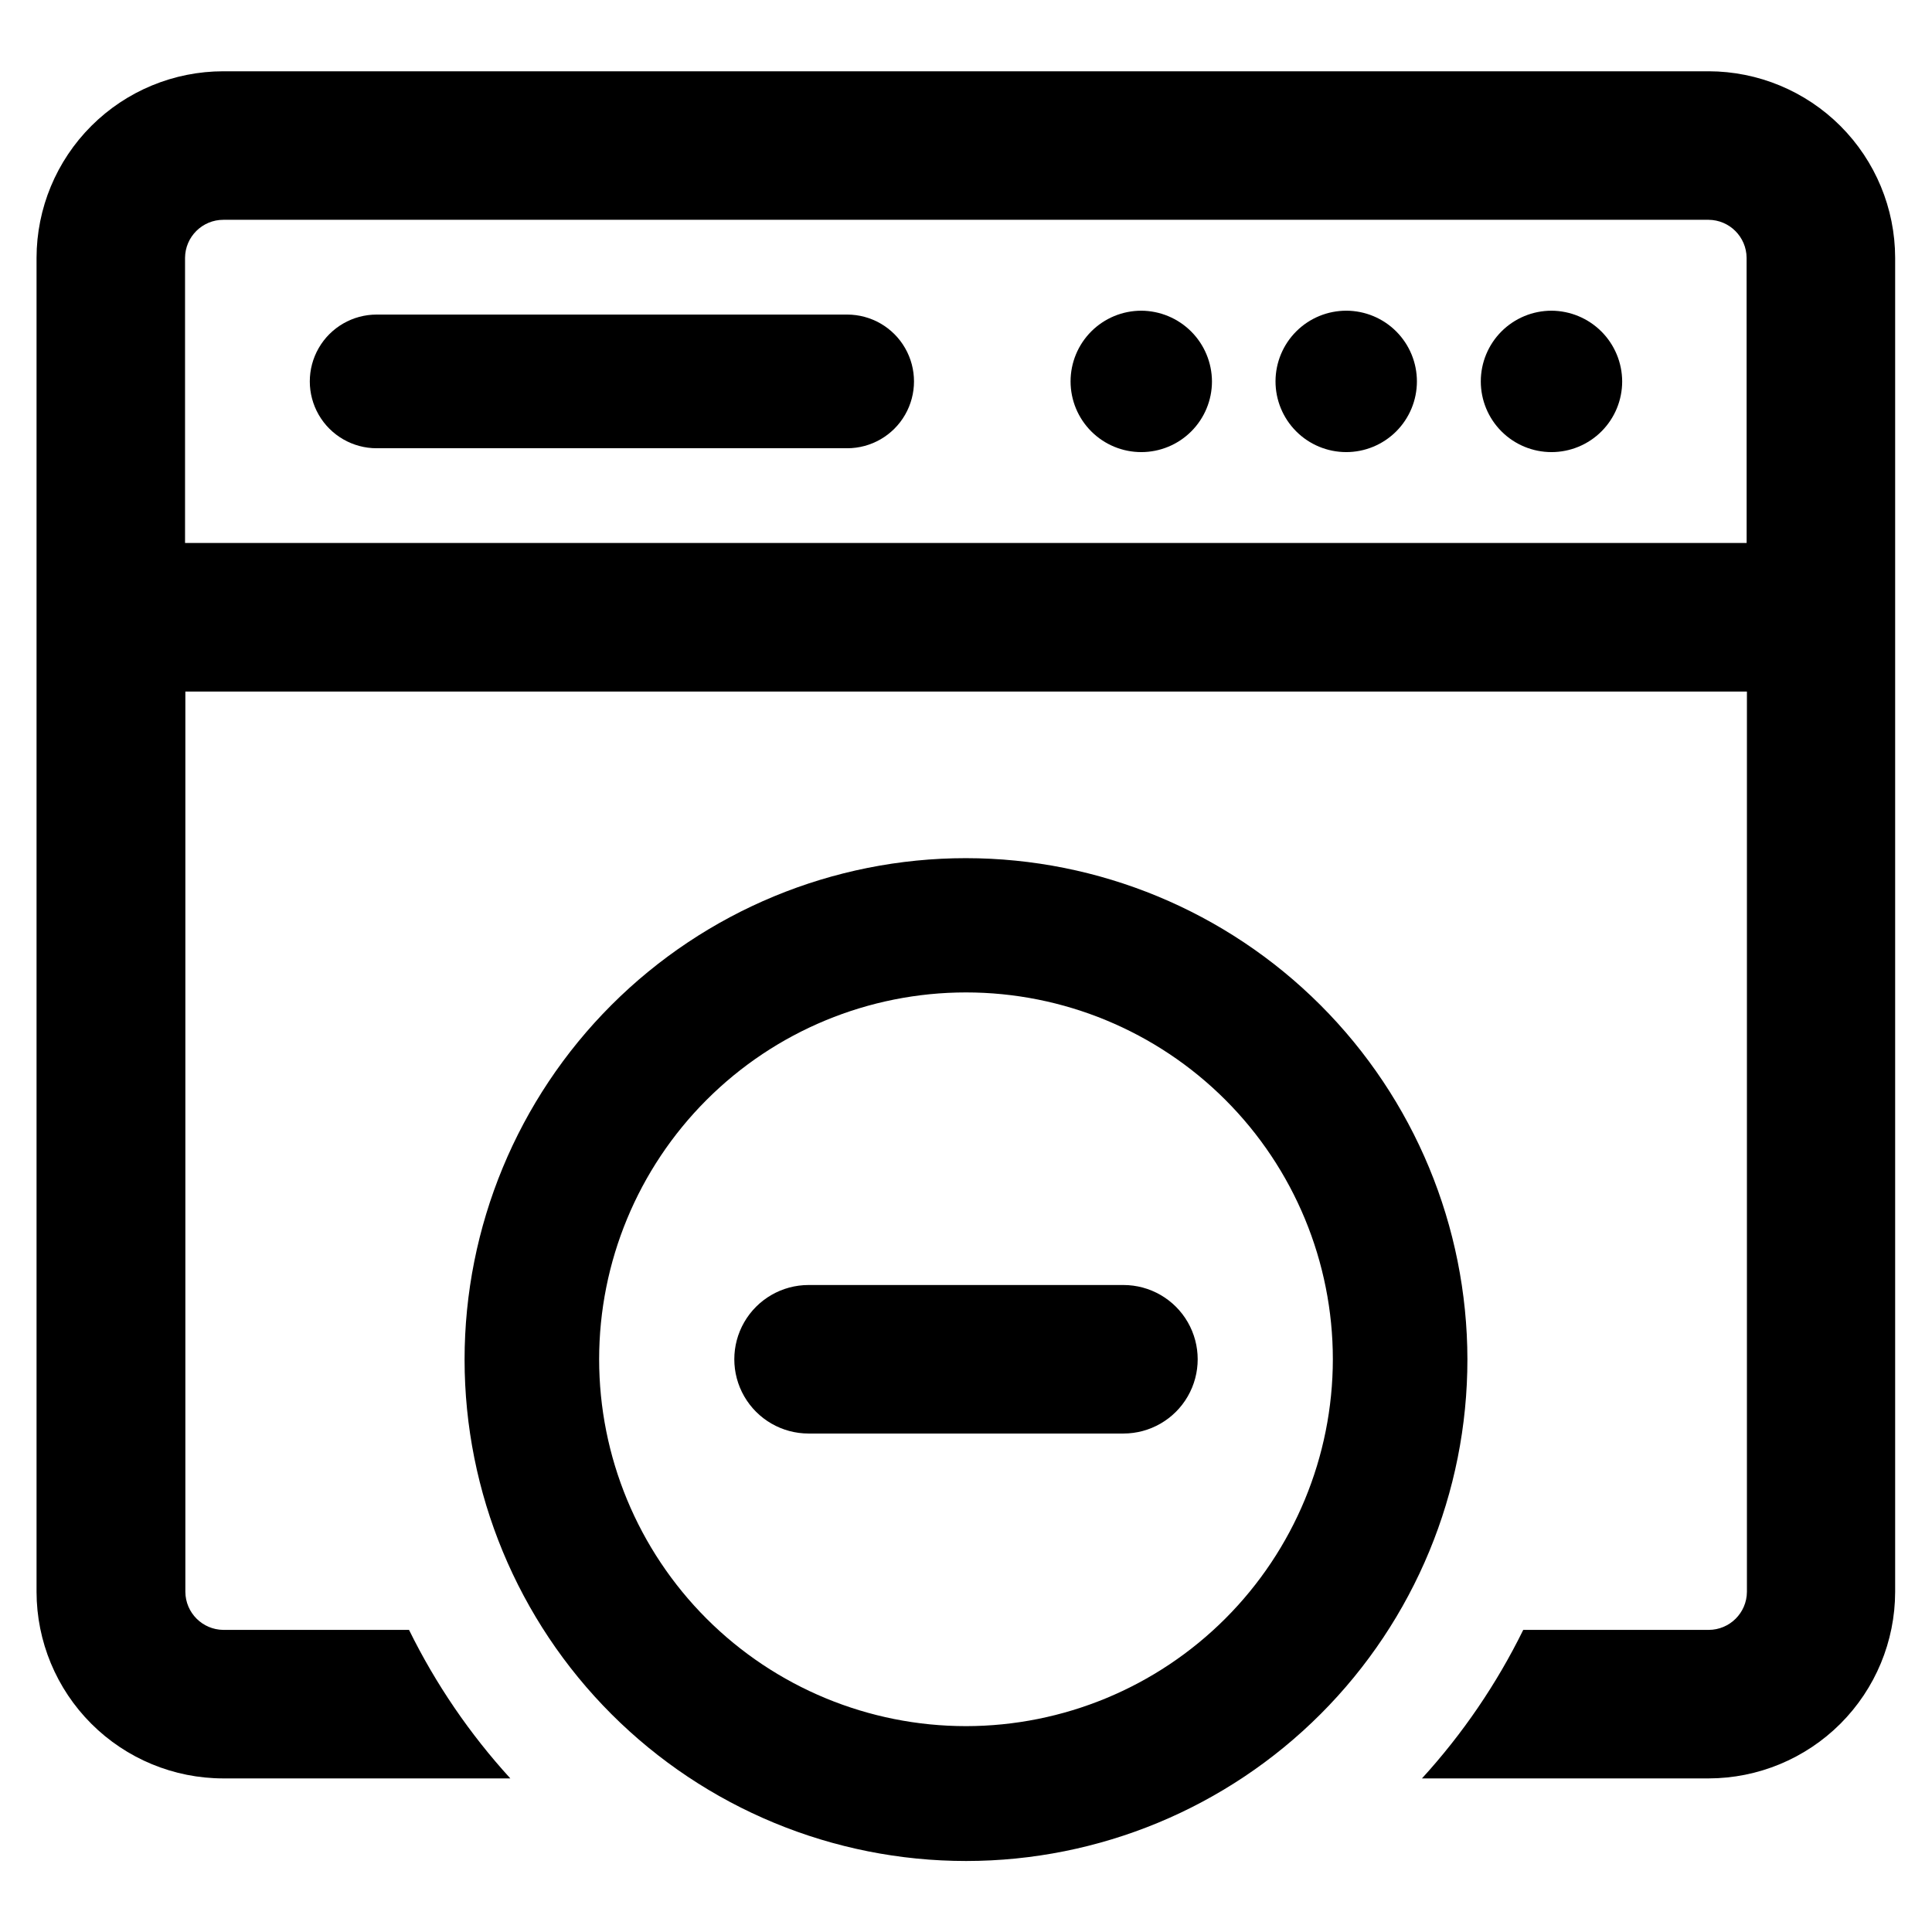
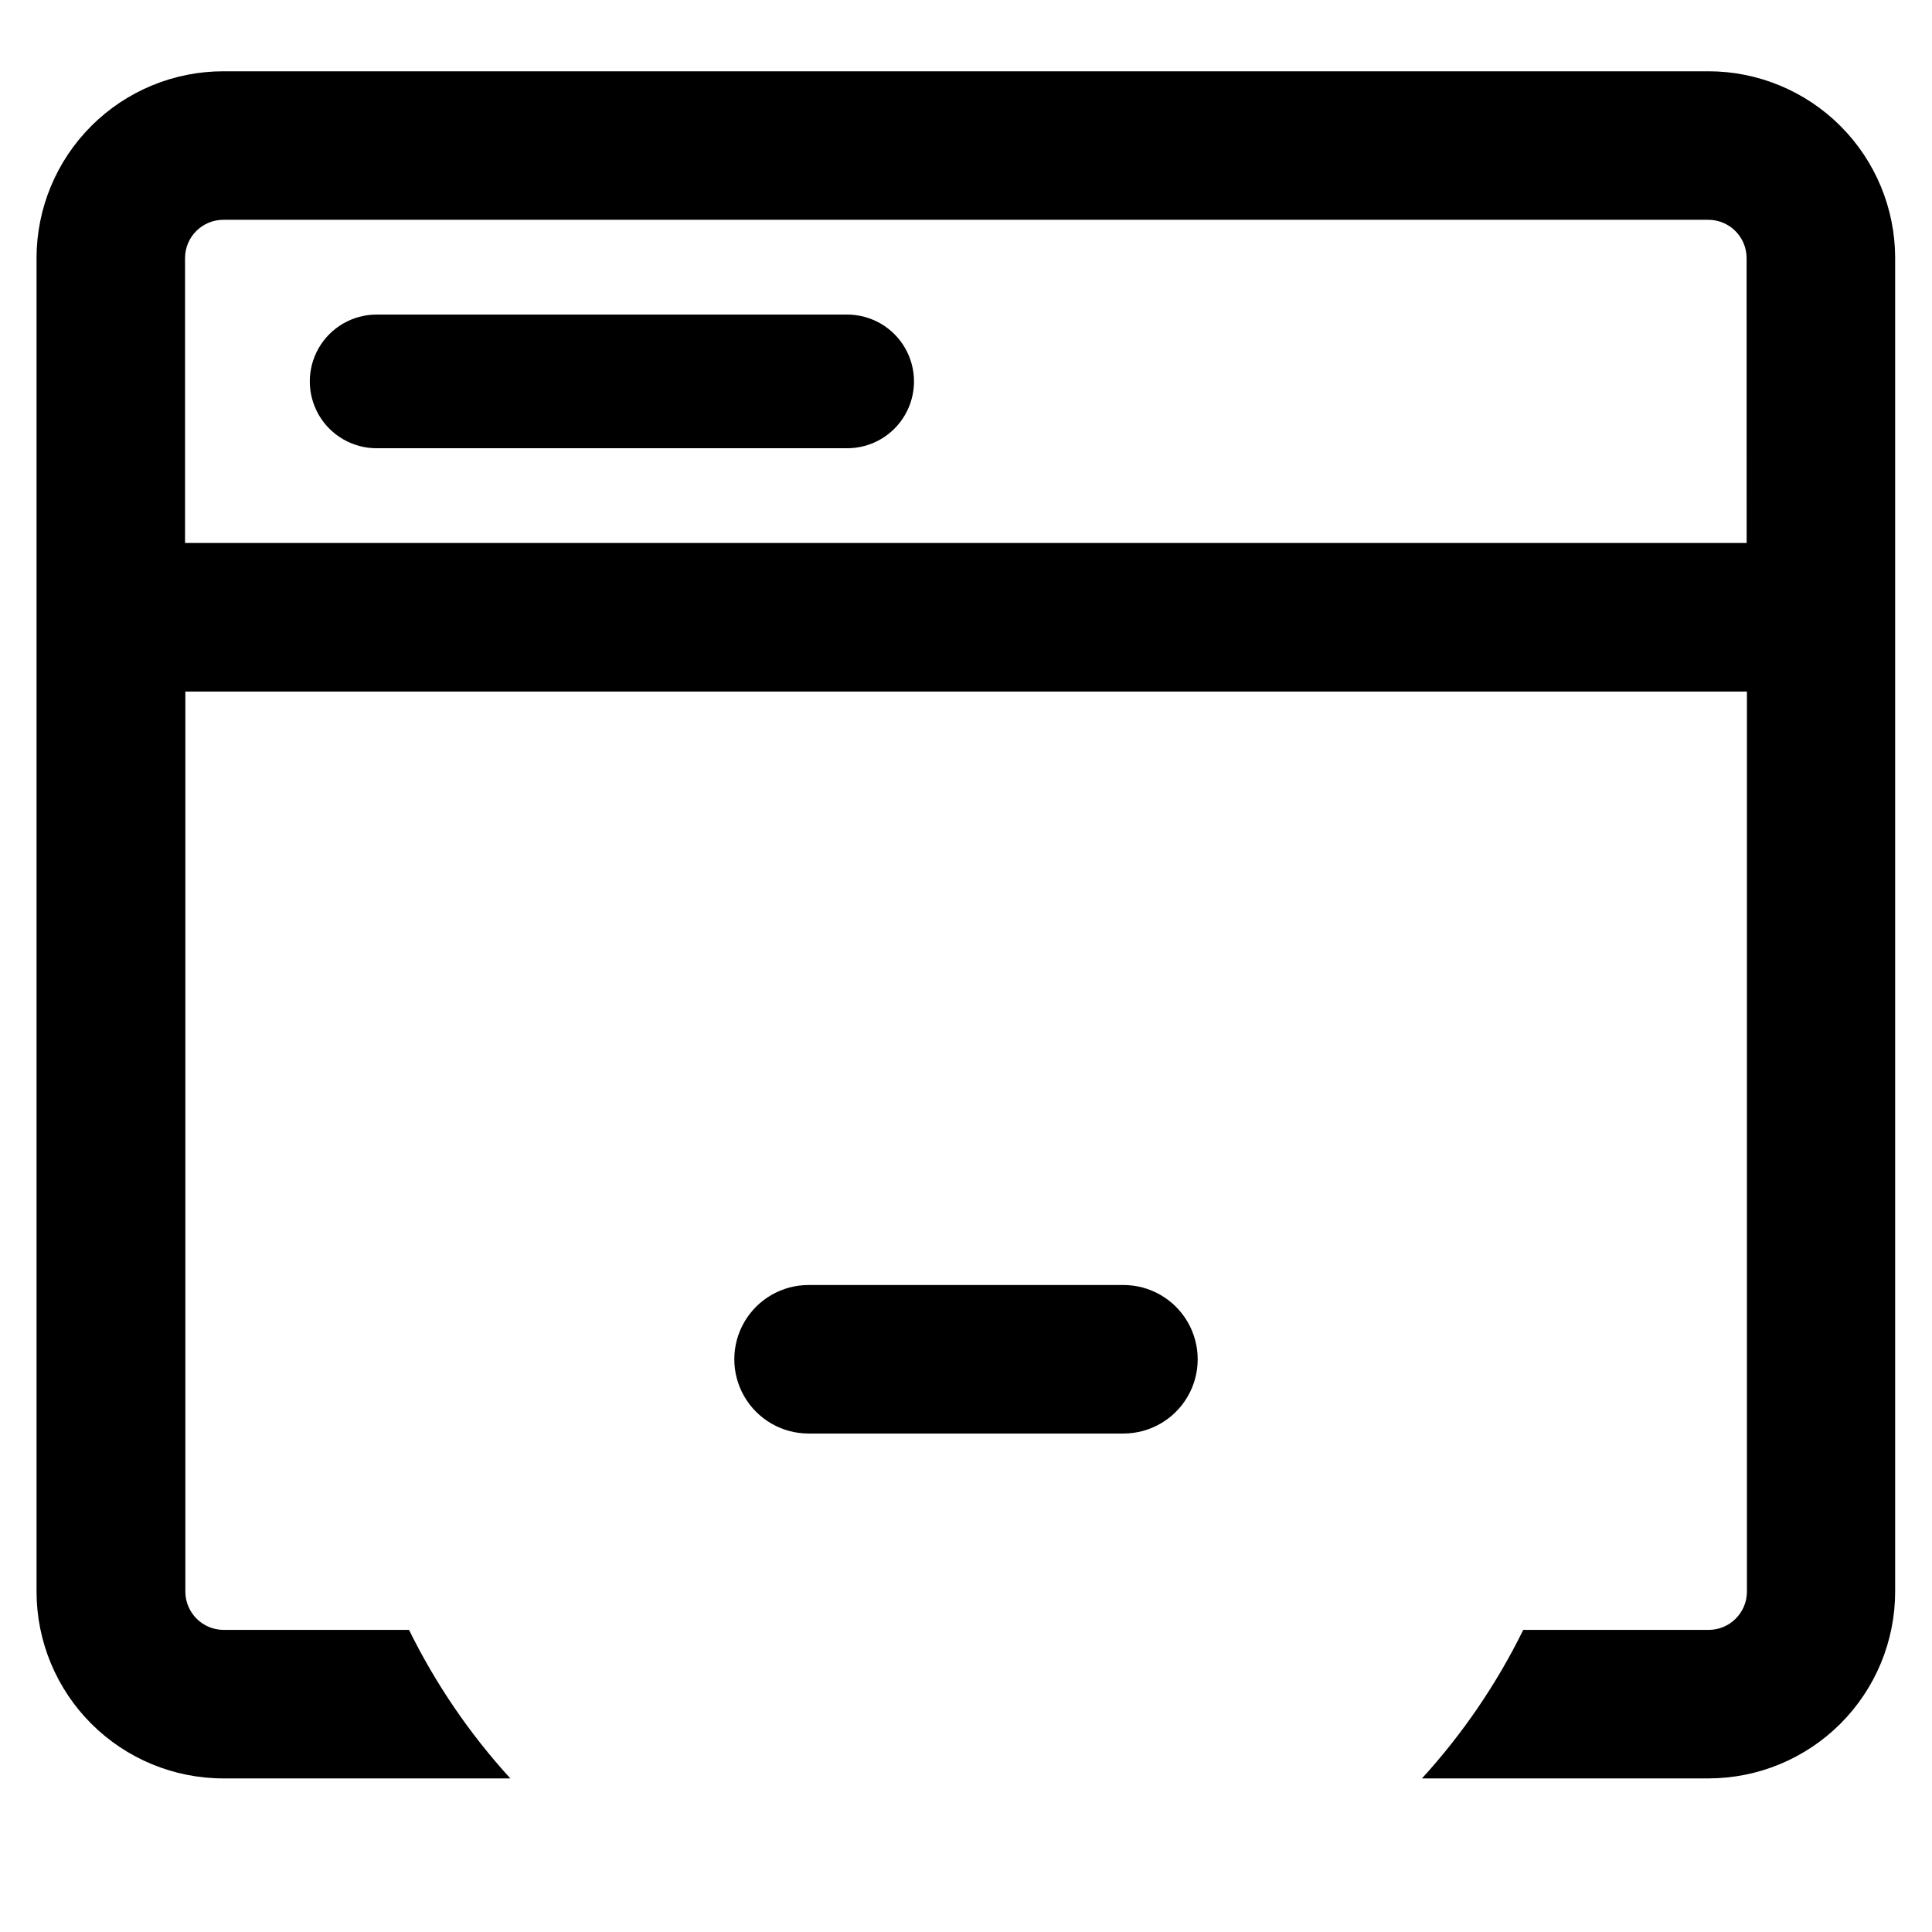
<svg xmlns="http://www.w3.org/2000/svg" fill="#000000" width="800px" height="800px" version="1.1" viewBox="144 144 512 512">
  <g>
    <path d="m368.51 262.79h-124.7c-6.328 0-12.176-3.375-15.34-8.855-3.16-5.481-3.16-12.23 0-17.711 3.164-5.481 9.012-8.859 15.34-8.859h124.7c6.328 0 12.176 3.379 15.336 8.859 3.164 5.481 3.164 12.23 0 17.711-3.16 5.481-9.008 8.855-15.336 8.855z" />
-     <path d="m446.45 226.34c-4.973 0-9.734 1.977-13.25 5.488-3.512 3.516-5.488 8.281-5.488 13.25s1.977 9.734 5.488 13.246c3.516 3.516 8.277 5.488 13.25 5.488 4.969 0 9.734-1.973 13.246-5.488 3.512-3.512 5.488-8.277 5.488-13.246-0.023-4.965-2.004-9.719-5.512-13.227-3.508-3.508-8.262-5.488-13.223-5.512z" />
-     <path d="m500.84 226.34c-4.973-0.02-9.75 1.938-13.281 5.441-3.527 3.504-5.519 8.27-5.535 13.242-0.012 4.973 1.953 9.75 5.461 13.273s8.277 5.508 13.25 5.516 9.746-1.965 13.266-5.477c3.519-3.516 5.496-8.285 5.496-13.258 0-4.957-1.965-9.711-5.461-13.223s-8.242-5.492-13.195-5.516z" />
-     <path d="m555.16 226.34c-4.969 0-9.734 1.977-13.25 5.488-3.512 3.516-5.484 8.281-5.484 13.25s1.973 9.734 5.484 13.246c3.516 3.516 8.281 5.488 13.25 5.488s9.734-1.973 13.246-5.488c3.516-3.512 5.488-8.277 5.488-13.246-0.02-4.965-2-9.719-5.508-13.227-3.512-3.508-8.266-5.488-13.227-5.512z" />
    <path d="m596.8 162.89h-393.6c-13.121 0-25.703 5.203-34.984 14.473-9.285 9.27-14.512 21.844-14.531 34.961v353.54c0.02 13.117 5.246 25.691 14.531 34.961 9.281 9.27 21.863 14.473 34.984 14.473h76.043c-10.762-11.785-19.801-25.035-26.844-39.359h-49.199c-5.547-0.043-10.035-4.527-10.078-10.074v-238.6h413.83v238.6c-0.043 5.578-4.578 10.074-10.152 10.074h-49.125c-7.043 14.324-16.082 27.574-26.84 39.359h75.965c13.102-0.02 25.664-5.234 34.934-14.5 9.266-9.27 14.48-21.828 14.5-34.934v-353.54c-0.02-13.105-5.234-25.664-14.5-34.934-9.27-9.266-21.832-14.48-34.934-14.5zm10.078 125.01h-413.84v-75.574c0.043-5.578 4.578-10.074 10.156-10.074h393.6c5.547 0.043 10.031 4.527 10.074 10.074z" />
-     <path d="m400 371.42c-35.246 0-69.051 14.004-93.973 38.93-24.918 24.926-38.914 58.73-38.91 93.977 0.008 35.246 14.02 69.047 38.949 93.961 24.93 24.918 58.738 38.906 93.984 38.895 35.246-0.016 69.043-14.031 93.953-38.969 24.91-24.934 38.895-58.746 38.875-93.992-0.043-35.219-14.059-68.988-38.973-93.887-24.91-24.895-58.688-38.891-93.906-38.914zm0 230.02v0.004c-25.785 0-50.516-10.246-68.746-28.477-18.23-18.23-28.477-42.961-28.477-68.746 0-25.781 10.246-50.512 28.477-68.742 18.23-18.234 42.961-28.477 68.746-28.477 25.781 0 50.512 10.242 68.742 28.477 18.234 18.23 28.477 42.961 28.477 68.742-0.023 25.777-10.27 50.496-28.5 68.723-18.227 18.227-42.941 28.477-68.719 28.5z" />
    <path d="m441.72 523.9h-83.441c-7.031 0-13.527-3.75-17.043-9.84-3.516-6.086-3.516-13.59 0-19.68 3.516-6.086 10.012-9.84 17.043-9.84h83.441c7.031 0 13.531 3.754 17.043 9.84 3.516 6.09 3.516 13.594 0 19.68-3.512 6.09-10.012 9.84-17.043 9.84z" />
  </g>
</svg>